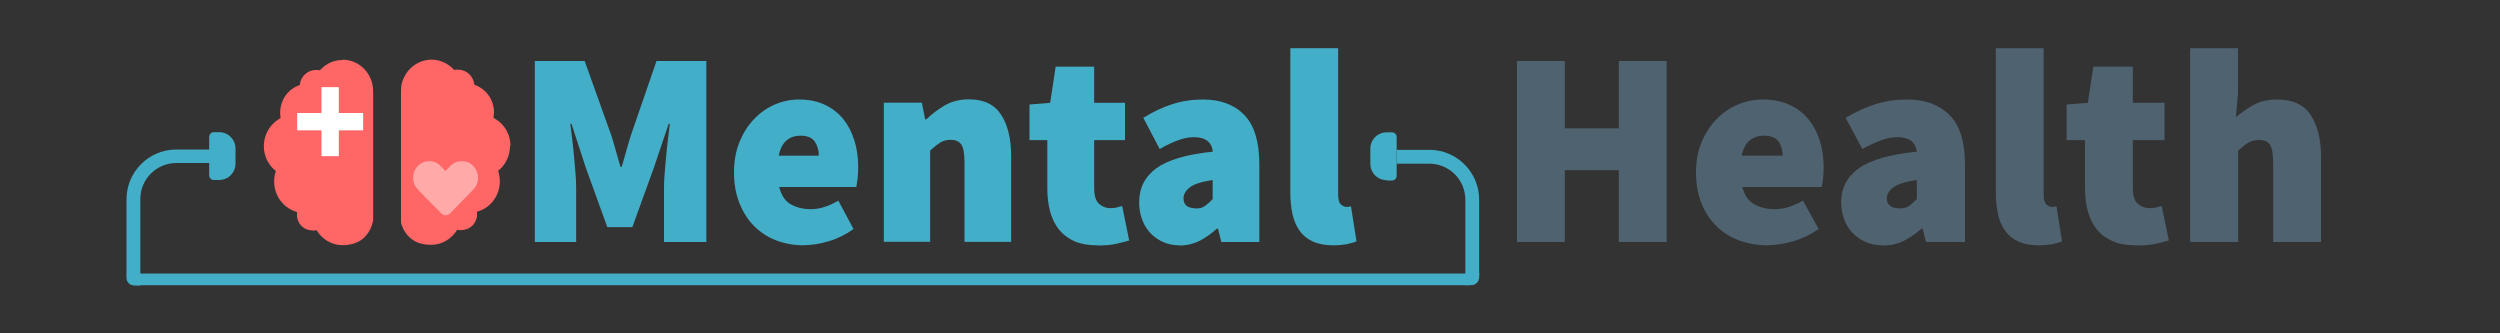
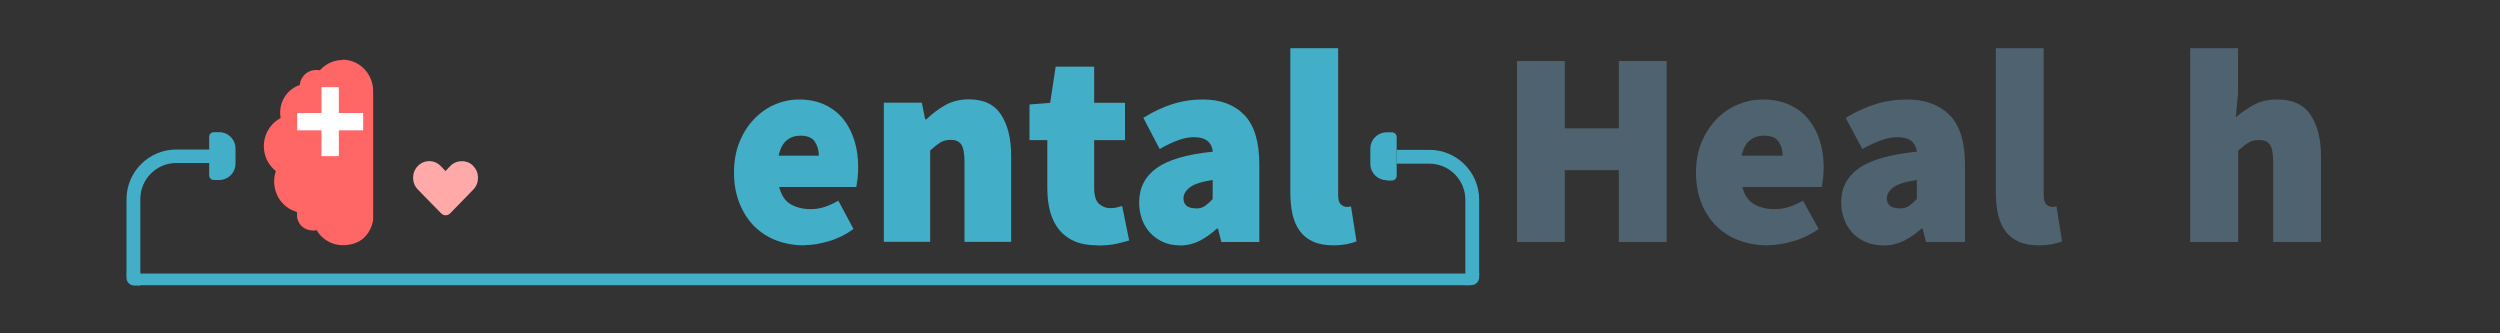
<svg xmlns="http://www.w3.org/2000/svg" id="Layer_1" data-name="Layer 1" viewBox="0 0 150 20">
  <rect x="0" y="0" width="150" height="20" fill="#333333" stroke="none" />
  <defs>
    <style>
      .cls-1 {
        fill: #f66;
      }

      .cls-1, .cls-2, .cls-3, .cls-4, .cls-5 {
        stroke-width: 0px;
      }

      .cls-2 {
        fill: #4f626f;
      }

      .cls-3 {
        fill: #43aec7;
      }

      .cls-4 {
        fill: #fff;
      }

      .cls-5 {
        fill: #ffa9a9;
      }
    </style>
  </defs>
  <path class="cls-3" d="M80,14.72c-.49,0-.9-.08-1.23-.23-.33-.15-.59-.36-.79-.64-.2-.28-.34-.61-.43-.99-.08-.38-.13-.81-.13-1.28V2.89h2.87v8.79c0,.29.05.48.16.58s.21.15.31.15h.14s.09-.01.16-.03l.33,2.1c-.16.07-.35.12-.58.17-.23.04-.5.07-.83.07Z" />
  <g>
    <path class="cls-2" d="M91.02,14.52V3.66h2.87v4.04h3.24V3.66h2.87v10.86h-2.87v-4.31h-3.24v4.31h-2.87Z" />
    <path class="cls-2" d="M106.06,14.72c-.61,0-1.18-.1-1.7-.29-.52-.19-.98-.48-1.36-.85-.38-.37-.69-.83-.91-1.38-.22-.55-.33-1.16-.33-1.85s.11-1.29.34-1.83c.23-.54.53-1,.9-1.38.37-.38.8-.67,1.28-.87.48-.2.97-.3,1.49-.3.61,0,1.15.11,1.6.32.46.21.84.5,1.14.87.3.37.53.8.68,1.29.15.49.23,1.01.23,1.57,0,.26-.01.5-.04.72-.03.22-.05.38-.08.48h-4.76c.13.5.37.85.72,1.04.35.19.75.29,1.22.29.29,0,.57-.04.84-.13.27-.08.56-.21.86-.38l.94,1.7c-.46.32-.96.57-1.51.73-.55.16-1.06.24-1.53.24ZM104.49,9.34h2.47c0-.32-.08-.6-.24-.84-.16-.24-.46-.36-.89-.36-.32,0-.6.09-.84.28-.24.19-.4.5-.49.92Z" />
    <path class="cls-2" d="M112.97,14.72c-.39,0-.74-.07-1.05-.21-.31-.14-.58-.33-.79-.56-.22-.23-.38-.51-.49-.82-.11-.31-.17-.64-.17-.99,0-.87.36-1.55,1.07-2.05.71-.5,1.87-.83,3.47-.99-.07-.58-.46-.87-1.17-.87-.3,0-.62.06-.95.18-.33.12-.72.29-1.15.53l-1-1.87c.59-.36,1.19-.63,1.79-.82.6-.19,1.23-.28,1.89-.28,1.08,0,1.93.31,2.55.93s.93,1.61.93,2.98v4.64h-2.34l-.2-.8h-.07c-.33.3-.69.54-1.06.73-.37.18-.79.28-1.24.28ZM113.97,12.51c.23,0,.43-.05.58-.16.15-.11.3-.24.46-.41v-1.14c-.69.1-1.16.25-1.42.45-.26.2-.38.42-.38.65,0,.4.26.6.77.6Z" />
    <path class="cls-2" d="M122.33,14.72c-.49,0-.9-.08-1.23-.23-.33-.15-.59-.36-.79-.64-.2-.28-.34-.61-.43-.99-.08-.38-.13-.81-.13-1.28V2.89h2.87v8.79c0,.29.05.48.16.58s.21.15.31.15h.14s.09-.01.16-.03l.33,2.1c-.16.07-.35.12-.58.17-.23.04-.5.07-.83.07Z" />
-     <path class="cls-2" d="M128.17,14.72c-.55,0-1.01-.08-1.39-.24-.38-.16-.7-.39-.95-.69-.25-.3-.43-.66-.55-1.08-.12-.42-.18-.88-.18-1.39v-2.91h-1.1v-2.14l1.27-.1.33-2.17h2.37v2.17h1.9v2.24h-1.9v2.86c0,.47.1.79.3.96.2.17.43.26.7.26.13,0,.26-.01.39-.04.13-.03.24-.06.34-.09l.43,2.07c-.22.07-.49.13-.8.2-.31.07-.7.1-1.17.1Z" />
    <path class="cls-2" d="M131.41,14.52V2.89h2.87v2.71l-.13,1.44c.29-.26.64-.5,1.04-.73.41-.23.89-.34,1.46-.34.91,0,1.58.31,1.99.93.41.62.62,1.44.62,2.48v5.14h-2.87v-4.78c0-.53-.07-.89-.2-1.07-.13-.18-.35-.27-.63-.27-.27,0-.49.06-.67.17-.18.11-.38.27-.6.47v5.48h-2.87Z" />
  </g>
  <g>
    <path class="cls-3" d="M7.6,16.41h81.16c0,.39-.32.7-.7.7H8.28c-.38,0-.68-.31-.68-.68v-.02h0Z" />
    <path class="cls-3" d="M8.42,11.94c0-1.19.97-2.16,2.16-2.16h1.97v.74c0,.15.12.28.28.28h.05s.01,0,.02,0h.25c.54,0,.98-.44.98-.98v-.91c0-.54-.44-.98-.98-.98h-.25s-.01,0-.02,0h0s-.05,0-.05,0c-.15,0-.28.12-.28.28v.76h-1.97c-1.65,0-2.99,1.34-2.99,2.99v4.71c0,.26.21.46.46.46h.37v-5.17Z" />
    <g>
      <path class="cls-3" d="M83.2,10.83h.25s0,0,.01,0h0s.06,0,.06,0c.15,0,.28-.12.28-.28v-2.33c0-.15-.12-.28-.28-.28h-.06s0,0-.01,0h-.25c-.54,0-.98.44-.98.98v.91c0,.54.44.98.98.98Z" />
      <path class="cls-3" d="M88.75,11.98c0-1.65-1.34-2.99-2.99-2.99h-1.96v.83h1.96c1.19,0,2.16.97,2.16,2.16v5.13h.35c.27,0,.48-.21.48-.48v-4.65Z" />
    </g>
  </g>
  <g>
-     <path class="cls-3" d="M32.09,14.52V3.66h2.99l1.59,4.44c.1.3.19.61.28.94.09.32.18.65.28.97h.07c.1-.32.19-.65.28-.97.09-.32.18-.63.28-.94l1.53-4.44h2.99v10.86h-2.54v-3.21c0-.28.01-.58.04-.92.03-.33.06-.68.09-1.03.03-.35.07-.69.11-1.03.04-.33.08-.63.11-.9h-.07l-.88,2.61-1.3,3.59h-1.5l-1.3-3.59-.85-2.61h-.07c.03.27.07.57.11.9.04.33.08.68.11,1.03.03.35.06.69.09,1.03.03.33.04.64.04.92v3.21h-2.5Z" />
    <path class="cls-3" d="M48.25,14.72c-.6,0-1.15-.1-1.66-.29-.51-.19-.95-.48-1.33-.85-.37-.37-.67-.83-.89-1.38-.22-.55-.33-1.16-.33-1.85s.11-1.29.33-1.83c.22-.54.51-1,.88-1.38.36-.38.78-.67,1.24-.87.47-.2.95-.3,1.45-.3.6,0,1.12.11,1.56.32.44.21.81.5,1.11.87.29.37.51.8.66,1.29.15.49.22,1.01.22,1.57,0,.26-.01.5-.04.72-.03.22-.05.38-.07.48h-4.63c.13.5.36.85.7,1.04.34.19.73.29,1.19.29.28,0,.56-.04.82-.13.27-.08.54-.21.84-.38l.91,1.7c-.44.32-.93.57-1.47.73-.54.16-1.03.24-1.49.24ZM46.72,9.34h2.41c0-.32-.08-.6-.24-.84-.16-.24-.45-.36-.87-.36-.31,0-.59.09-.82.28-.23.19-.39.5-.48.92Z" />
    <path class="cls-3" d="M53.03,14.52V6.16h2.28l.2,1h.07c.33-.32.7-.6,1.11-.84.42-.24.9-.36,1.45-.36.89,0,1.53.31,1.93.93.4.62.6,1.44.6,2.48v5.14h-2.8v-4.78c0-.53-.07-.89-.2-1.07-.13-.18-.34-.27-.62-.27-.26,0-.48.06-.65.17-.17.11-.37.27-.59.47v5.48h-2.8Z" />
    <path class="cls-3" d="M65.84,14.72c-.53,0-.98-.08-1.36-.24-.37-.16-.68-.39-.93-.69-.24-.3-.42-.66-.54-1.08-.11-.42-.17-.88-.17-1.39v-2.91h-1.07v-2.14l1.24-.1.33-2.17h2.31v2.17h1.85v2.24h-1.85v2.86c0,.47.1.79.29.96.2.17.42.26.68.26.13,0,.26-.01.38-.04.12-.03.24-.06.33-.09l.42,2.07c-.22.07-.48.13-.78.2-.3.07-.68.1-1.14.1Z" />
    <path class="cls-3" d="M70.78,14.72c-.38,0-.72-.07-1.02-.21-.3-.14-.56-.33-.77-.56-.21-.23-.37-.51-.48-.82-.11-.31-.16-.64-.16-.99,0-.87.35-1.55,1.04-2.05.69-.5,1.82-.83,3.38-.99-.07-.58-.44-.87-1.14-.87-.29,0-.6.06-.93.18-.33.12-.7.29-1.12.53l-.98-1.87c.57-.36,1.15-.63,1.74-.82.59-.19,1.2-.28,1.84-.28,1.05,0,1.88.31,2.48.93s.9,1.61.9,2.98v4.64h-2.28l-.2-.8h-.07c-.33.3-.67.54-1.03.73-.36.18-.77.28-1.21.28ZM71.75,12.51c.23,0,.41-.05.56-.16.15-.11.3-.24.45-.41v-1.14c-.67.1-1.13.25-1.38.45s-.37.42-.37.65c0,.4.25.6.75.6Z" />
    <g>
      <g>
        <path class="cls-1" d="M20.55,3.6c-.49,0-.94.2-1.27.53,0,0,0,0,0,0-.03.03-.06.06-.09.09-.04-.01-.08-.02-.13-.02,0,0,0,0,0,0,0,0,0,0,0,0-.03,0-.07,0-.11,0-.44,0-.8.3-.93.7,0,0,0,0,0,0,0,0,0,0,0,0,0,0,0,.02,0,.03-.01.05-.03.11-.03.17-.04.01-.09.03-.13.05,0,0,0,0,0,0,0,0,0,0,0,0-.62.26-1.05.88-1.05,1.61,0,.06,0,.13.01.19,0,0,0,0,0,0,0,.04.01.09.02.13-.06.03-.12.07-.18.11,0,0,0,0,0,0-.5.34-.83.92-.83,1.58,0,.55.23,1.04.59,1.38,0,0,0,0,0,0,.04.04.09.08.13.11,0,0,0,0,0,0-.01.04-.02.07-.03.11,0,0,0,0,0,0-.05.17-.07.34-.07.52,0,.83.52,1.54,1.25,1.79,0,0,0,0,0,0,.04.01.08.03.12.04,0,.04,0,.09,0,.13s0,.09,0,.13h0s0,0,0,0c0,.01,0,.03,0,.04,0,0,0,0,0,0h0c.03.17.1.32.19.45,0,0,0,0,0,0,.03.04.07.08.11.12,0,0,0,0,.01,0,.04.04.08.07.13.1,0,0,.01,0,.02.01.04.03.09.05.14.07,0,0,.01,0,.02,0,.05.02.1.03.15.04,0,0,.01,0,.02,0,.06.01.11.02.17.02.04,0,.08,0,.12,0,0,0,0,0,0,0,.03,0,.07-.01.1-.02.04.07.09.14.14.21,0,0,0,0,0,0,0,0,0,0,0,0,.34.42.85.69,1.42.69s.97-.18,1.24-.41c0,0,0,0,0,0,.02-.02.03-.03.05-.05.01-.01.03-.03.04-.04.04-.04.07-.07.1-.11,0,0,0,0,0,0,.35-.42.4-.91.4-.91v-7.72c0-1.04-.82-1.89-1.84-1.89Z" />
-         <path class="cls-1" d="M30.63,8.76c0-.66-.33-1.25-.84-1.58,0,0,0,0,0,0-.06-.04-.12-.07-.18-.11,0-.03.01-.06.01-.1,0,0,0,0,0,0,0-.07.02-.15.02-.23,0-.69-.39-1.28-.95-1.56h0s0,0,0,0c-.08-.04-.15-.07-.23-.1-.05-.5-.46-.9-.97-.9,0,0-.01,0-.02,0,0,0,0,0,0,0-.02,0-.03,0-.05,0-.02,0-.04,0-.06,0-.04,0-.07.01-.11.02,0,0,0,0,0,0,0,0-.01-.01-.02-.02,0,0,0,0,0,0-.34-.37-.81-.6-1.34-.6-.69,0-1.3.4-1.61.98h0s0,0,0,0c-.03.06-.06.13-.09.2,0,.02-.01.03-.02.05-.02.05-.04.1-.05.16,0,.02-.01.04-.02.07-.01.05-.02.1-.03.15,0,.02,0,.04,0,.07,0,.07-.01.15-.01.22v7.72s0,0,0,.01c0,0,0,.01,0,.02,0,0,0,.01,0,.02,0,.01,0,.02,0,.04,0,0,0,.02,0,.03,0,.02,0,.03.01.05,0,.01,0,.02,0,.03,0,.02.01.04.02.06,0,.01,0,.03.01.04,0,.02.02.05.03.07,0,.02.01.03.02.05.01.02.02.05.03.08,0,.02.02.04.03.05.01.03.03.05.04.08,0,0,0,.01.01.02h0c.16.27.42.56.85.72,0,0,0,0,0,0,.02,0,.05.01.07.02.05.02.09.03.14.04,0,0,0,0,0,0,0,0,0,0,0,0,.16.04.34.06.54.06.59,0,1.12-.29,1.45-.73,0,0,0,0,0,0,.04-.06.08-.11.12-.17.04,0,.07.02.11.02,0,0,0,0,0,0,0,0,0,0,0,0,.04,0,.07,0,.11,0,.06,0,.11,0,.17-.02,0,0,.01,0,.02,0,.05-.01.1-.03.15-.04,0,0,.01,0,.02,0,.05-.02.09-.04.14-.07,0,0,.01,0,.02-.01.04-.03.09-.06.13-.1,0,0,0,0,.01,0,.04-.04.08-.08.11-.12,0,0,0,0,0,0,.11-.14.18-.31.2-.49,0,0,0,0,0,0h0s0-.05,0-.07h0s0-.04,0-.06c0-.05,0-.09,0-.13.05-.01.09-.03.14-.04,0,0,0,0,0,0,.72-.26,1.23-.96,1.23-1.78,0-.17-.02-.33-.06-.49,0,0,0,0,0,0-.01-.05-.03-.09-.04-.14,0,0,0,0,0,0,.05-.04.09-.08.13-.12,0,0,0,0,0,0,.36-.34.58-.83.58-1.38Z" />
      </g>
      <path class="cls-5" d="M28.38,9.94h0s-.06-.06-.1-.09c0,0-.02-.01-.03-.02-.03-.02-.06-.04-.1-.06,0,0,0,0,0,0-.04-.02-.08-.04-.12-.05,0,0-.01,0-.02,0-.04-.01-.08-.02-.11-.03,0,0,0,0,0,0-.04,0-.09-.02-.13-.02,0,0,0,0,0,0-.13,0-.27.01-.4.06,0,0,0,0,0,0h0c-.13.05-.25.12-.35.23l-.29.3-.29-.3c-.38-.39-.99-.39-1.37,0h0c-.38.39-.38,1.02,0,1.41l.29.3.5.51h0l.61.62s.04.04.06.05c.04.03.09.05.14.06.12.02.25-.01.34-.11l1.1-1.13.29-.3c.19-.19.28-.45.28-.7,0-.26-.09-.51-.28-.7Z" />
      <path class="cls-4" d="M19.29,9.37v-1.55h-1.46v-1.04h1.46v-1.55h1.04v1.55h1.46v1.04h-1.46v1.55h-1.04Z" />
    </g>
  </g>
</svg>